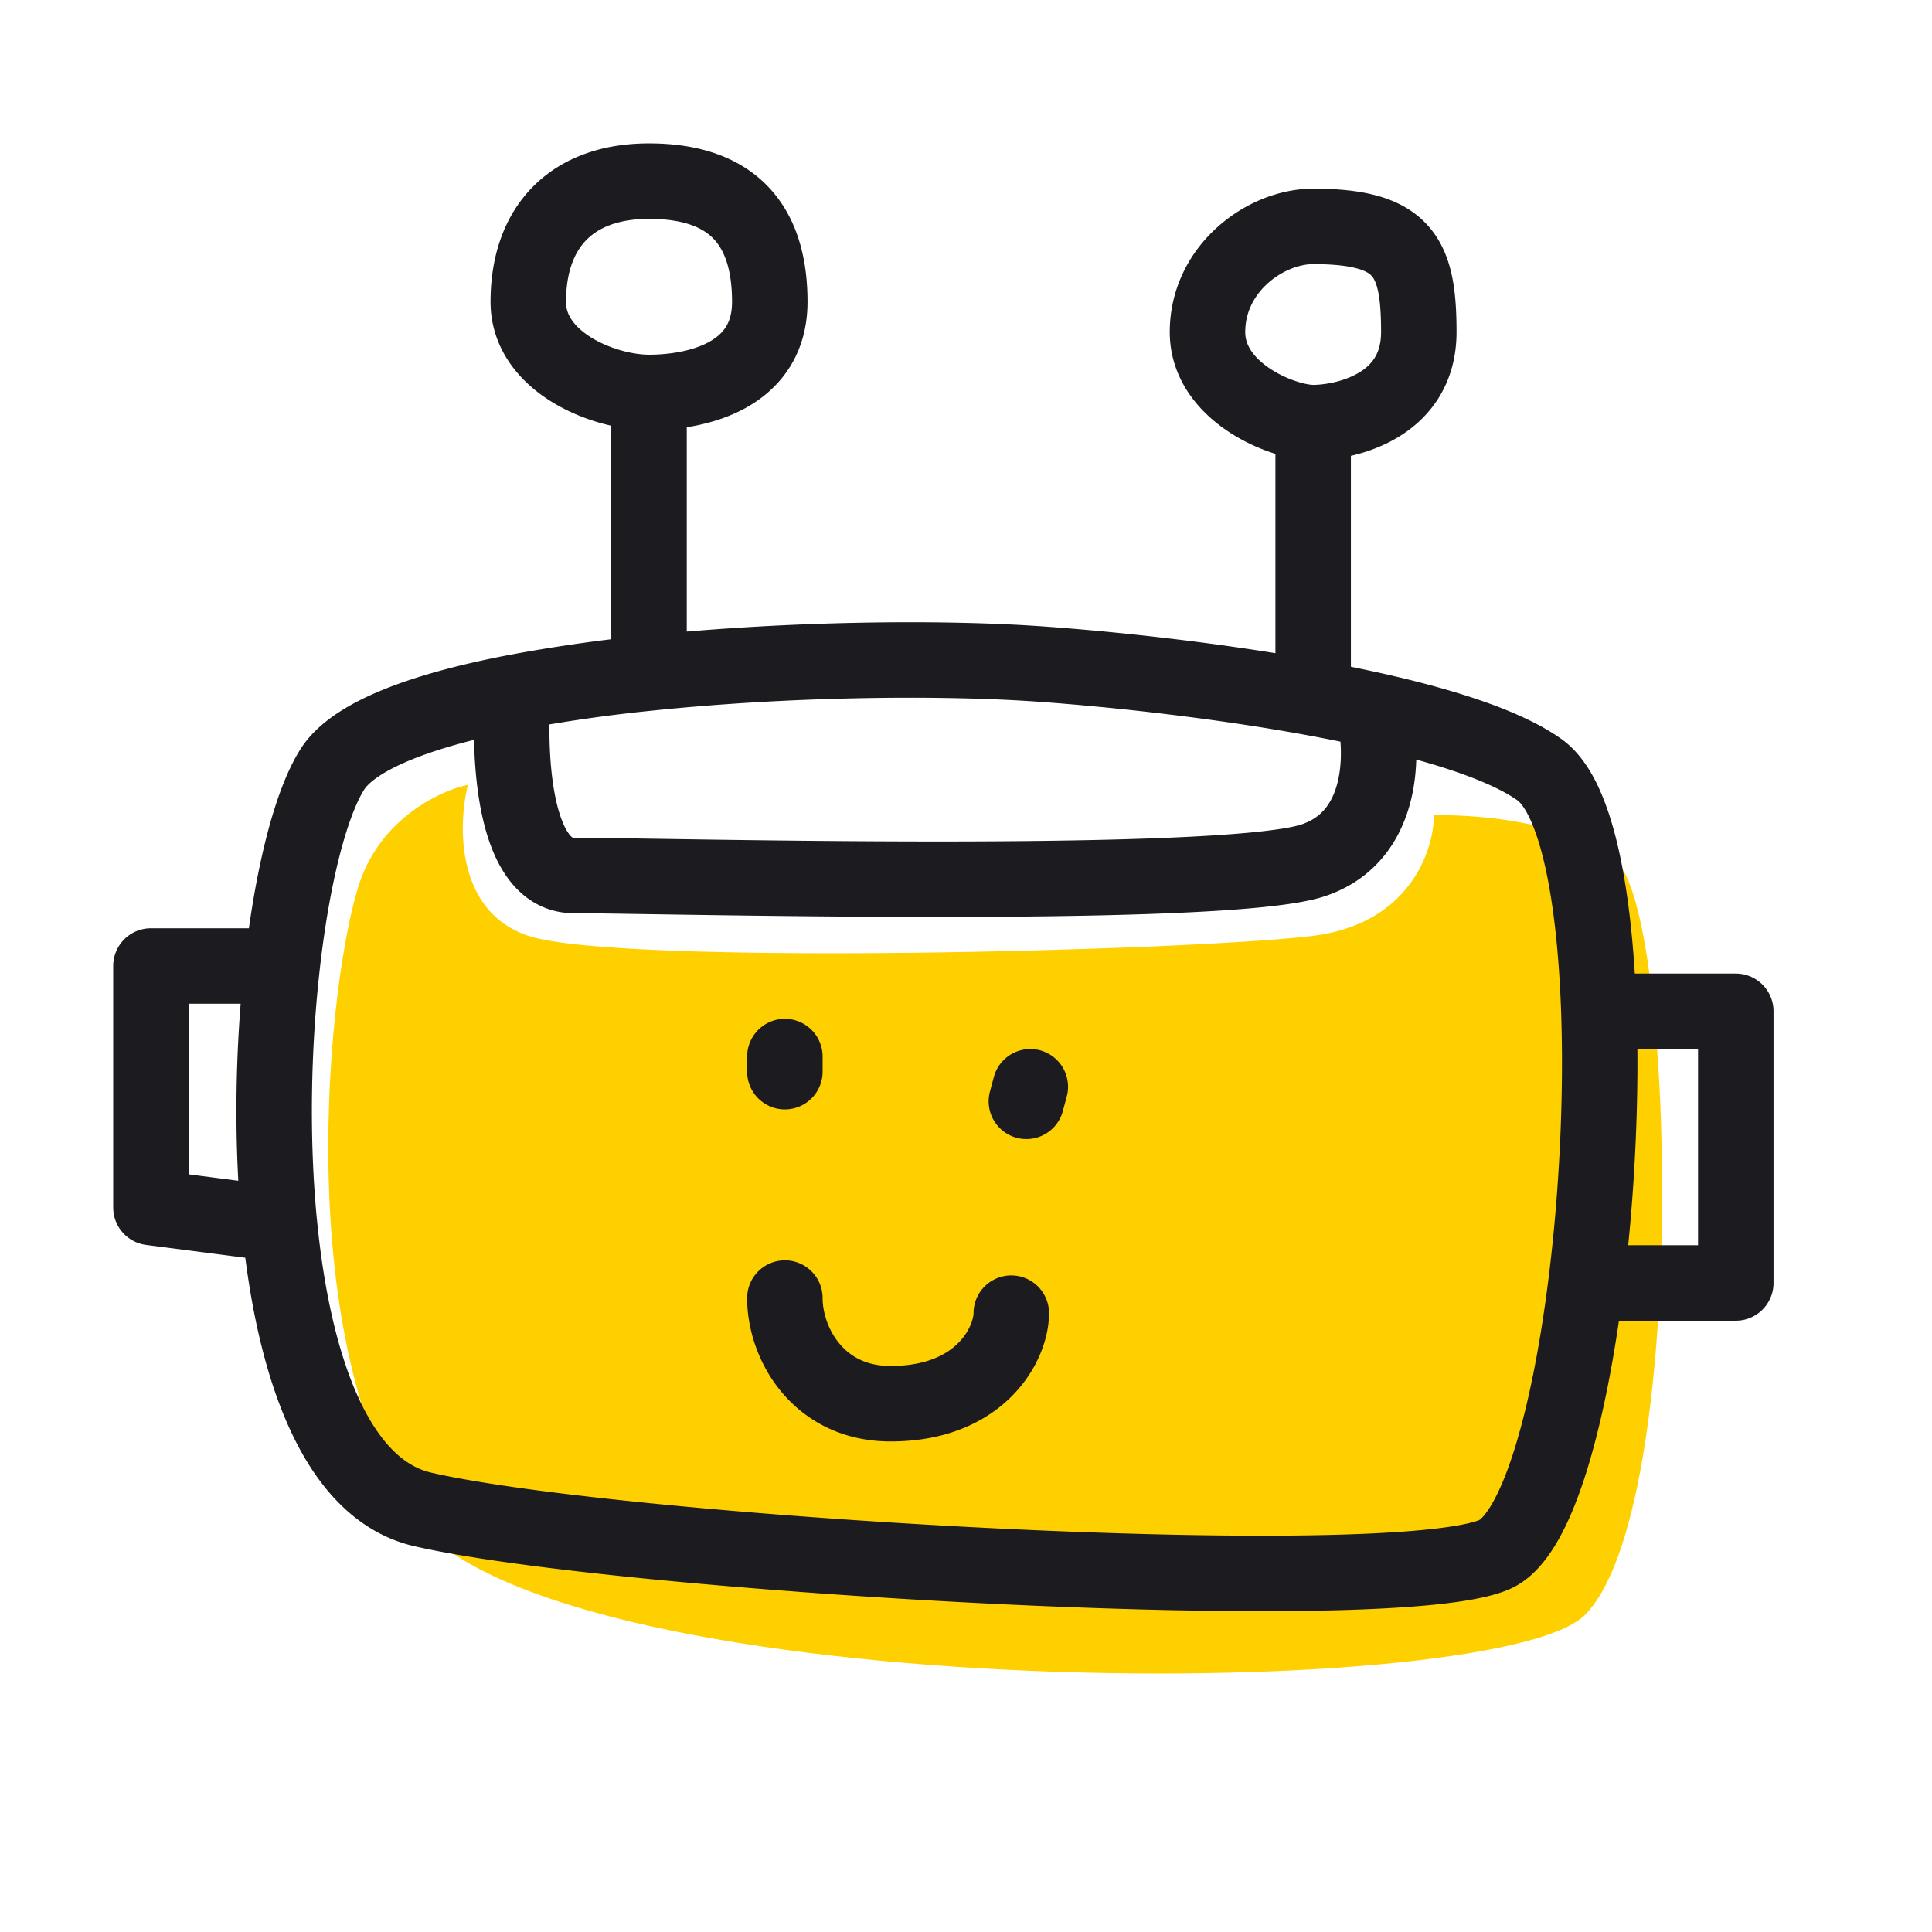
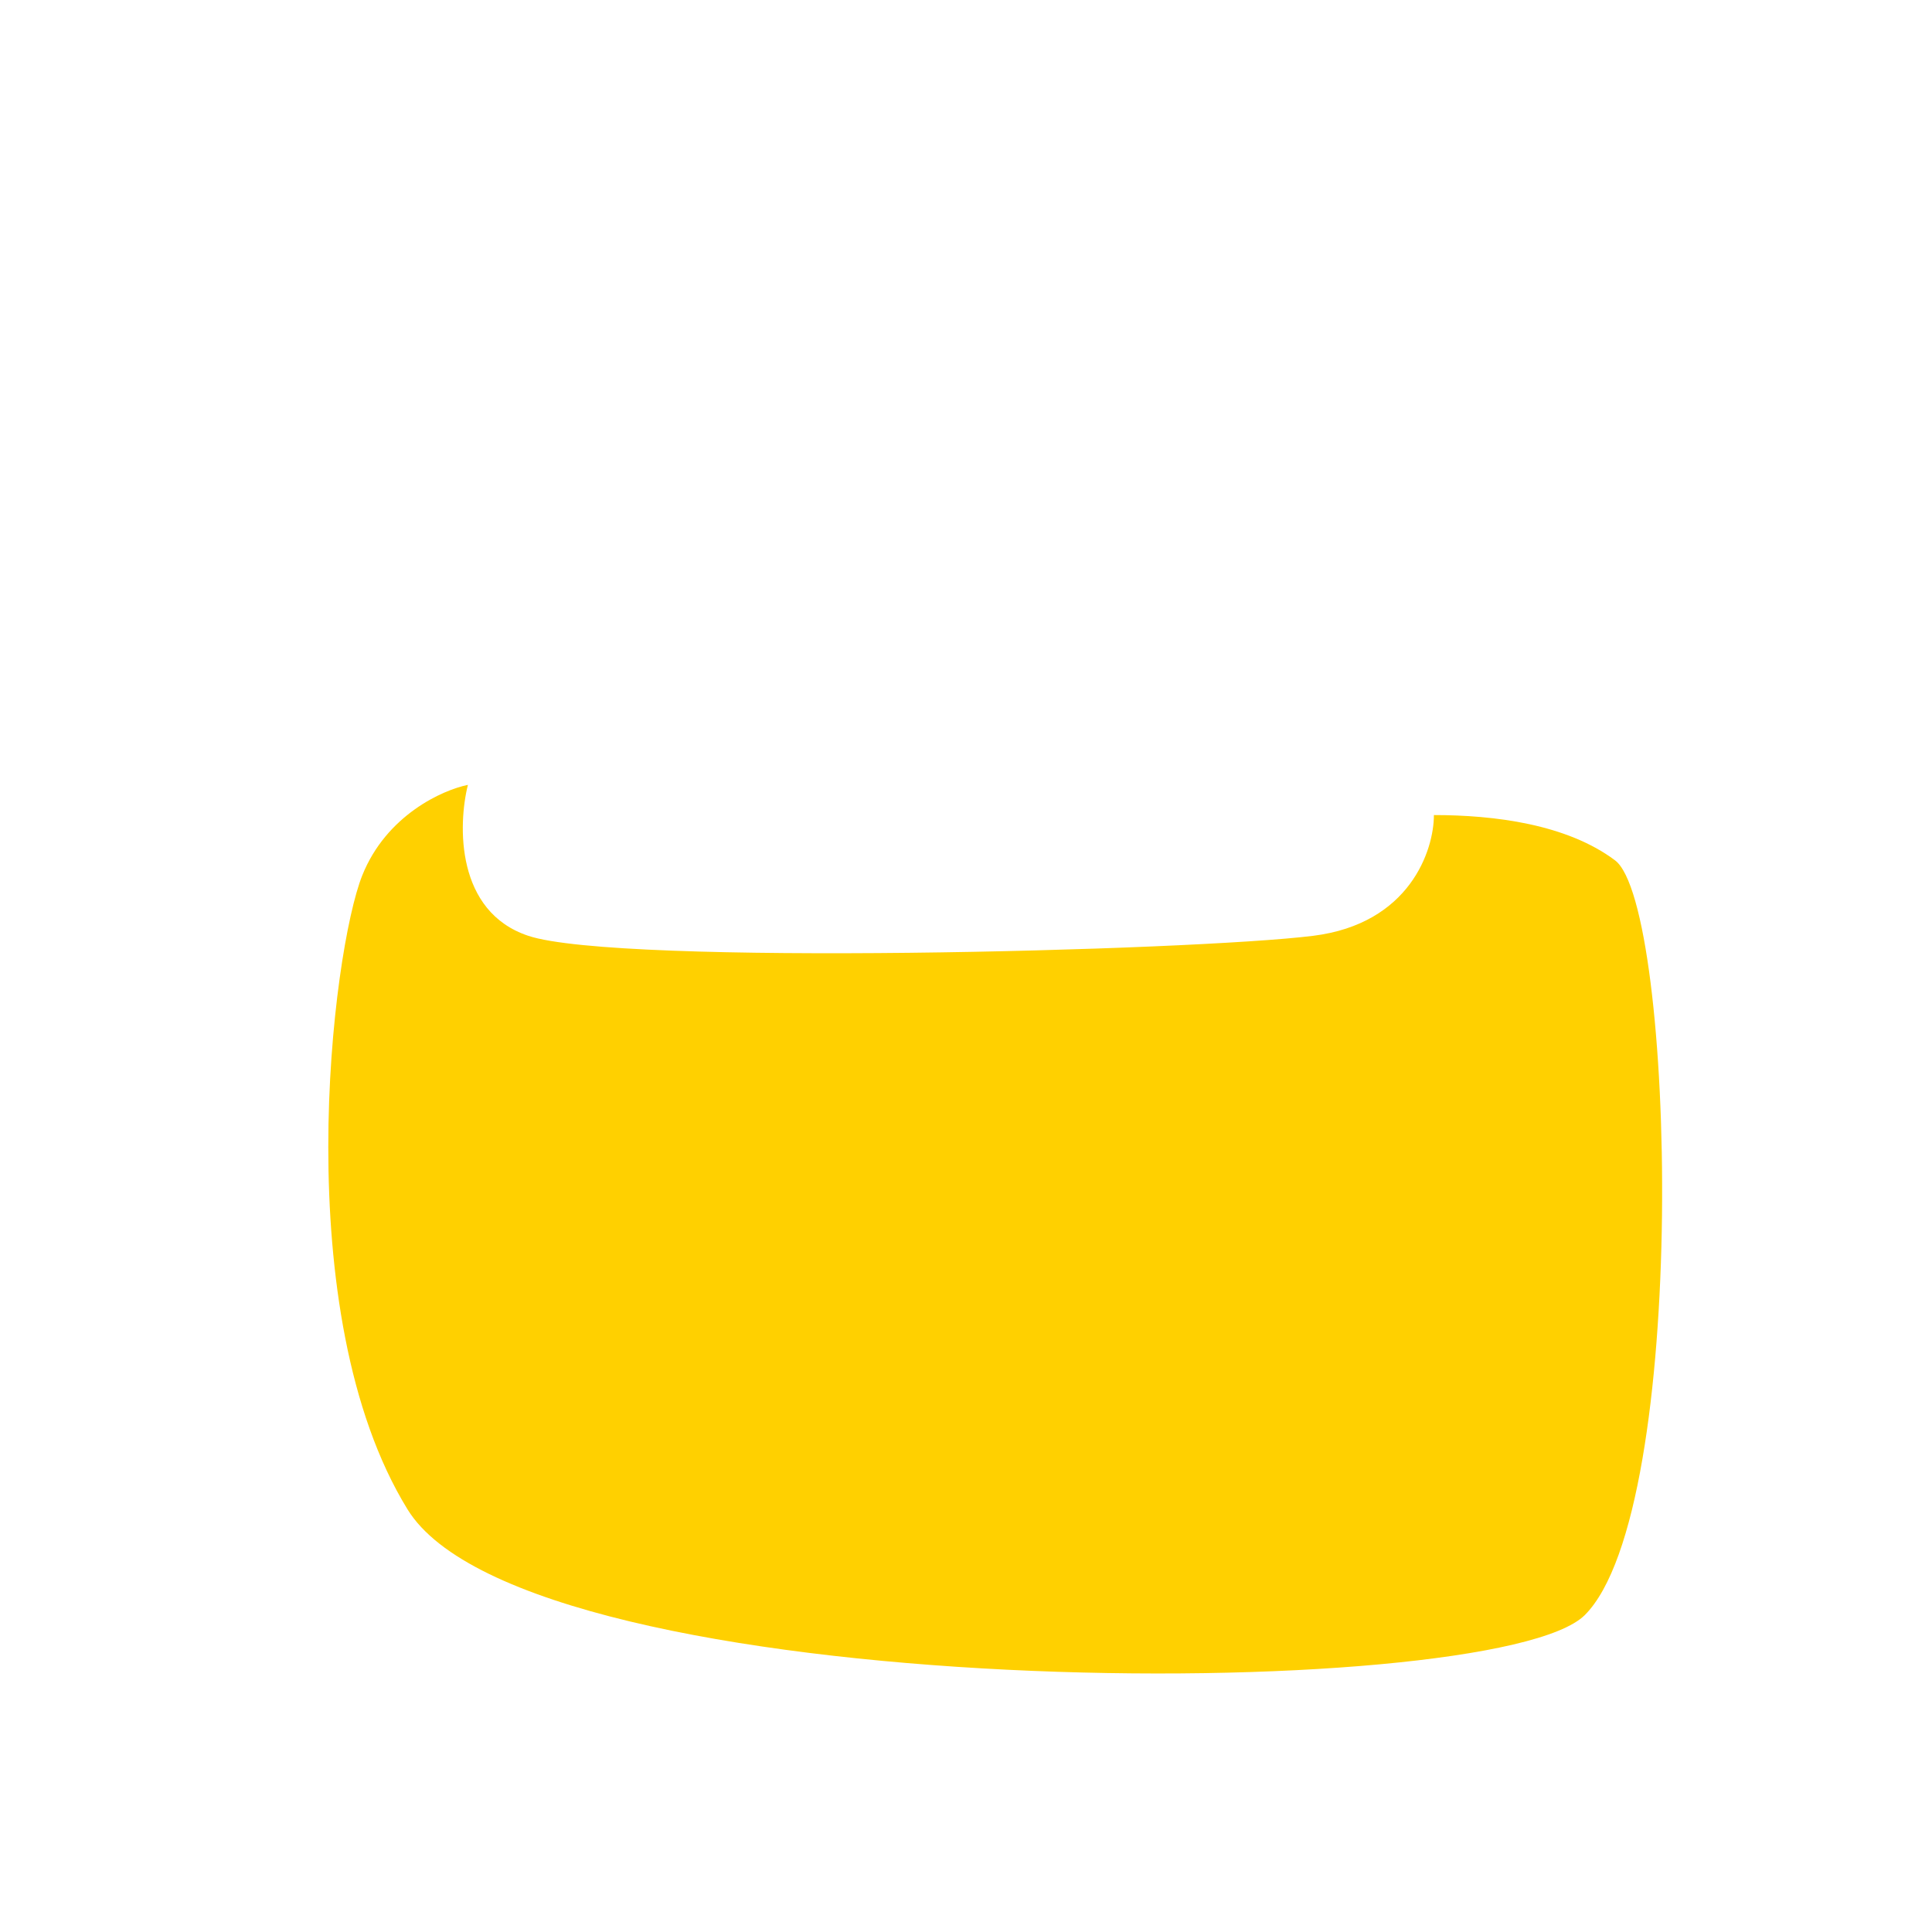
<svg xmlns="http://www.w3.org/2000/svg" width="64" height="64" fill="none">
-   <path fill="#fff" d="M0 0h64v64H0z" />
+   <path fill="#fff" d="M0 0h64v64H0" />
  <path d="M12 29c.8-2 2.667-2.833 3.5-3-.333 1.333-.4 4.2 2 5 3 1 22 .5 26 0 3.2-.4 4-2.833 4-4 2 0 4.4.3 6 1.5 2 1.5 2.482 21.518-1 25-3 3-35 3-39-3.5S11 31.5 12 29z" fill="#FFD000" />
-   <path d="M21.5 22.295c4.59-.476 9.653-.534 13-.295 2.48.177 5.87.548 9 1.12m-22-.825V13m0 9.295a51.953 51.953 0 00-4.5.648M21.5 13c1.5 0 4-.5 4-3s-1.184-4-4-4c-2.55 0-4 1.5-4 4 0 2 2.5 3 4 3zm22 10.12V14m0 9.12c.683.125 1.354.26 2 .404M43.5 14c1 0 3.5-.5 3.5-3s-.5-3.5-3.5-3.5C41.919 7.5 40 8.892 40 11c0 2 2.5 3 3.5 3zM17 22.943c-2.985.58-5.287 1.416-6 2.557-.727 1.164-1.328 3.597-1.653 6.5M17 22.943C16.833 24.962 17 29 19 29c2.5 0 21.5.5 24.5-.5 2.4-.8 2.333-3.65 2-4.976m0 0c2.36.527 4.392 1.185 5.5 1.976 1.217.87 1.83 4.097 1.964 8M26 43c0 1.5 1.1 3.5 3.5 3.5 3 0 4-2 4-3m19.464-10H57.5v9h-4.962m.426-9c.098 2.858-.06 6.078-.426 9m0 0c-.57 4.565-1.646 8.404-3.038 9-3.5 1.5-29 0-35.5-1.5-2.875-.663-4.283-4.75-4.742-9.449M9.347 32H5v8l4.258.551M9.347 32c-.299 2.662-.367 5.718-.09 8.551M26 35v.5M34.13 36l-.13.483" stroke="#1B1B20" stroke-width="2.5" stroke-linecap="round" stroke-linejoin="round" />
</svg>